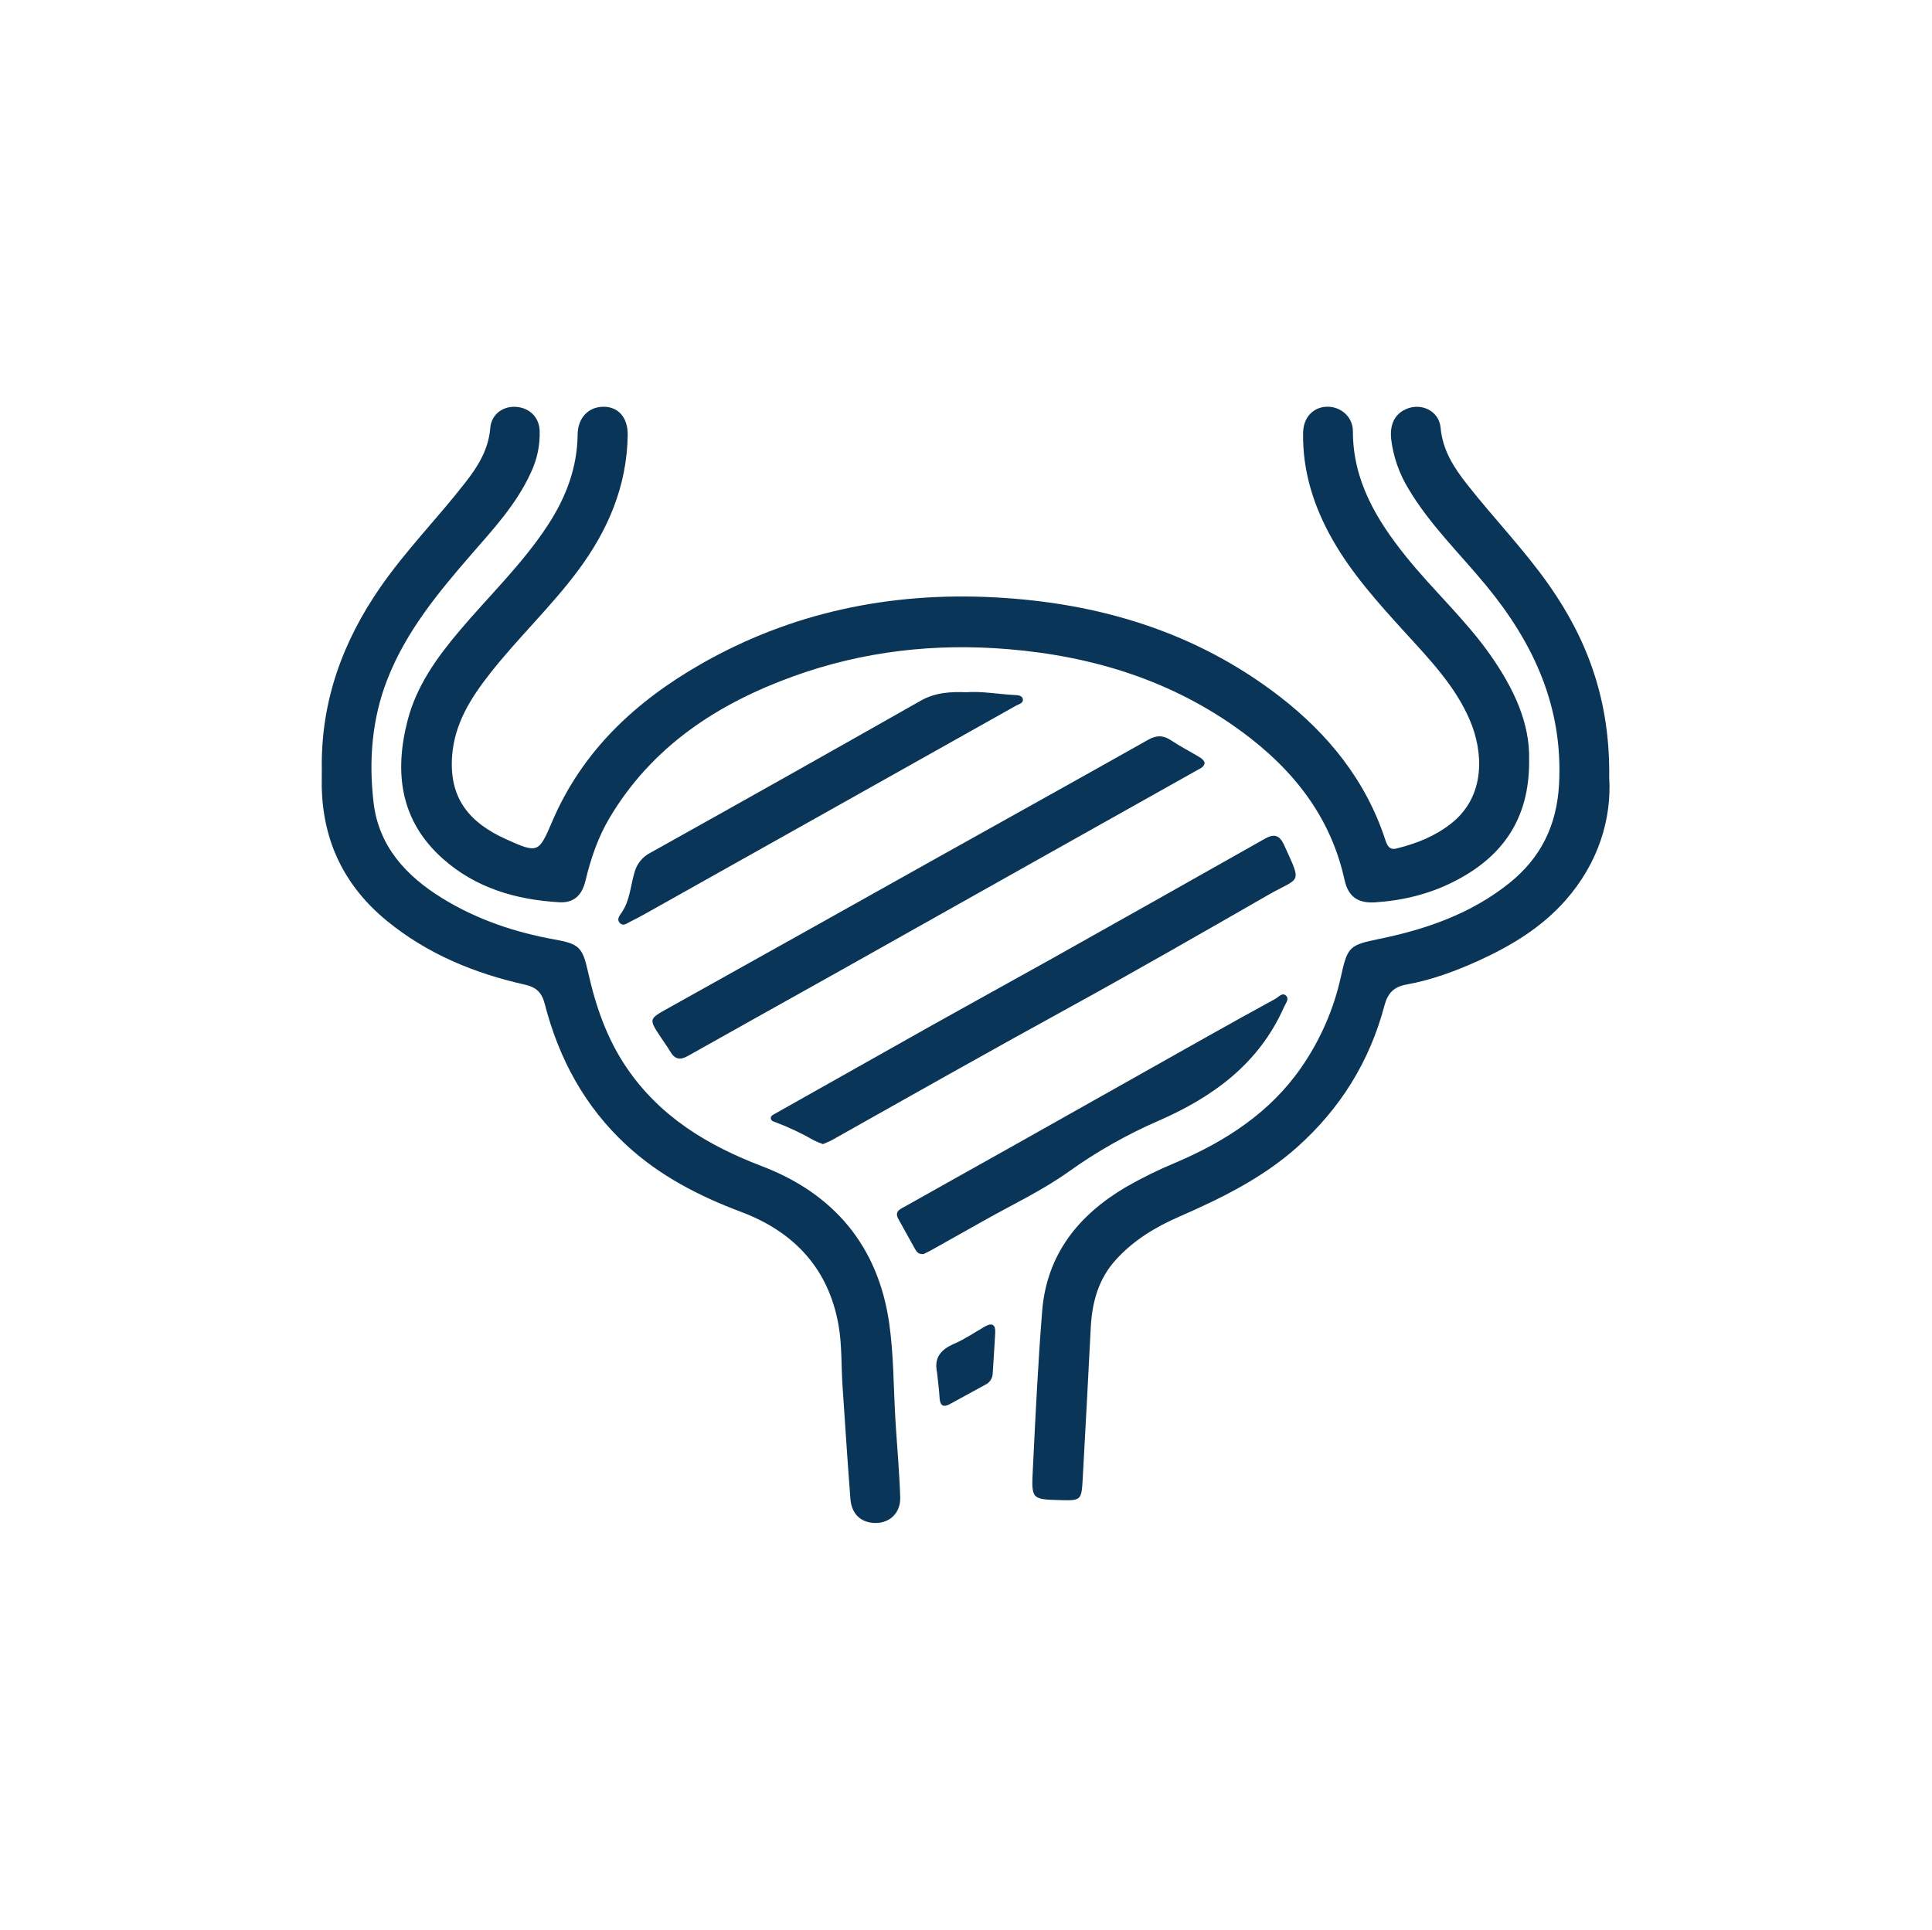
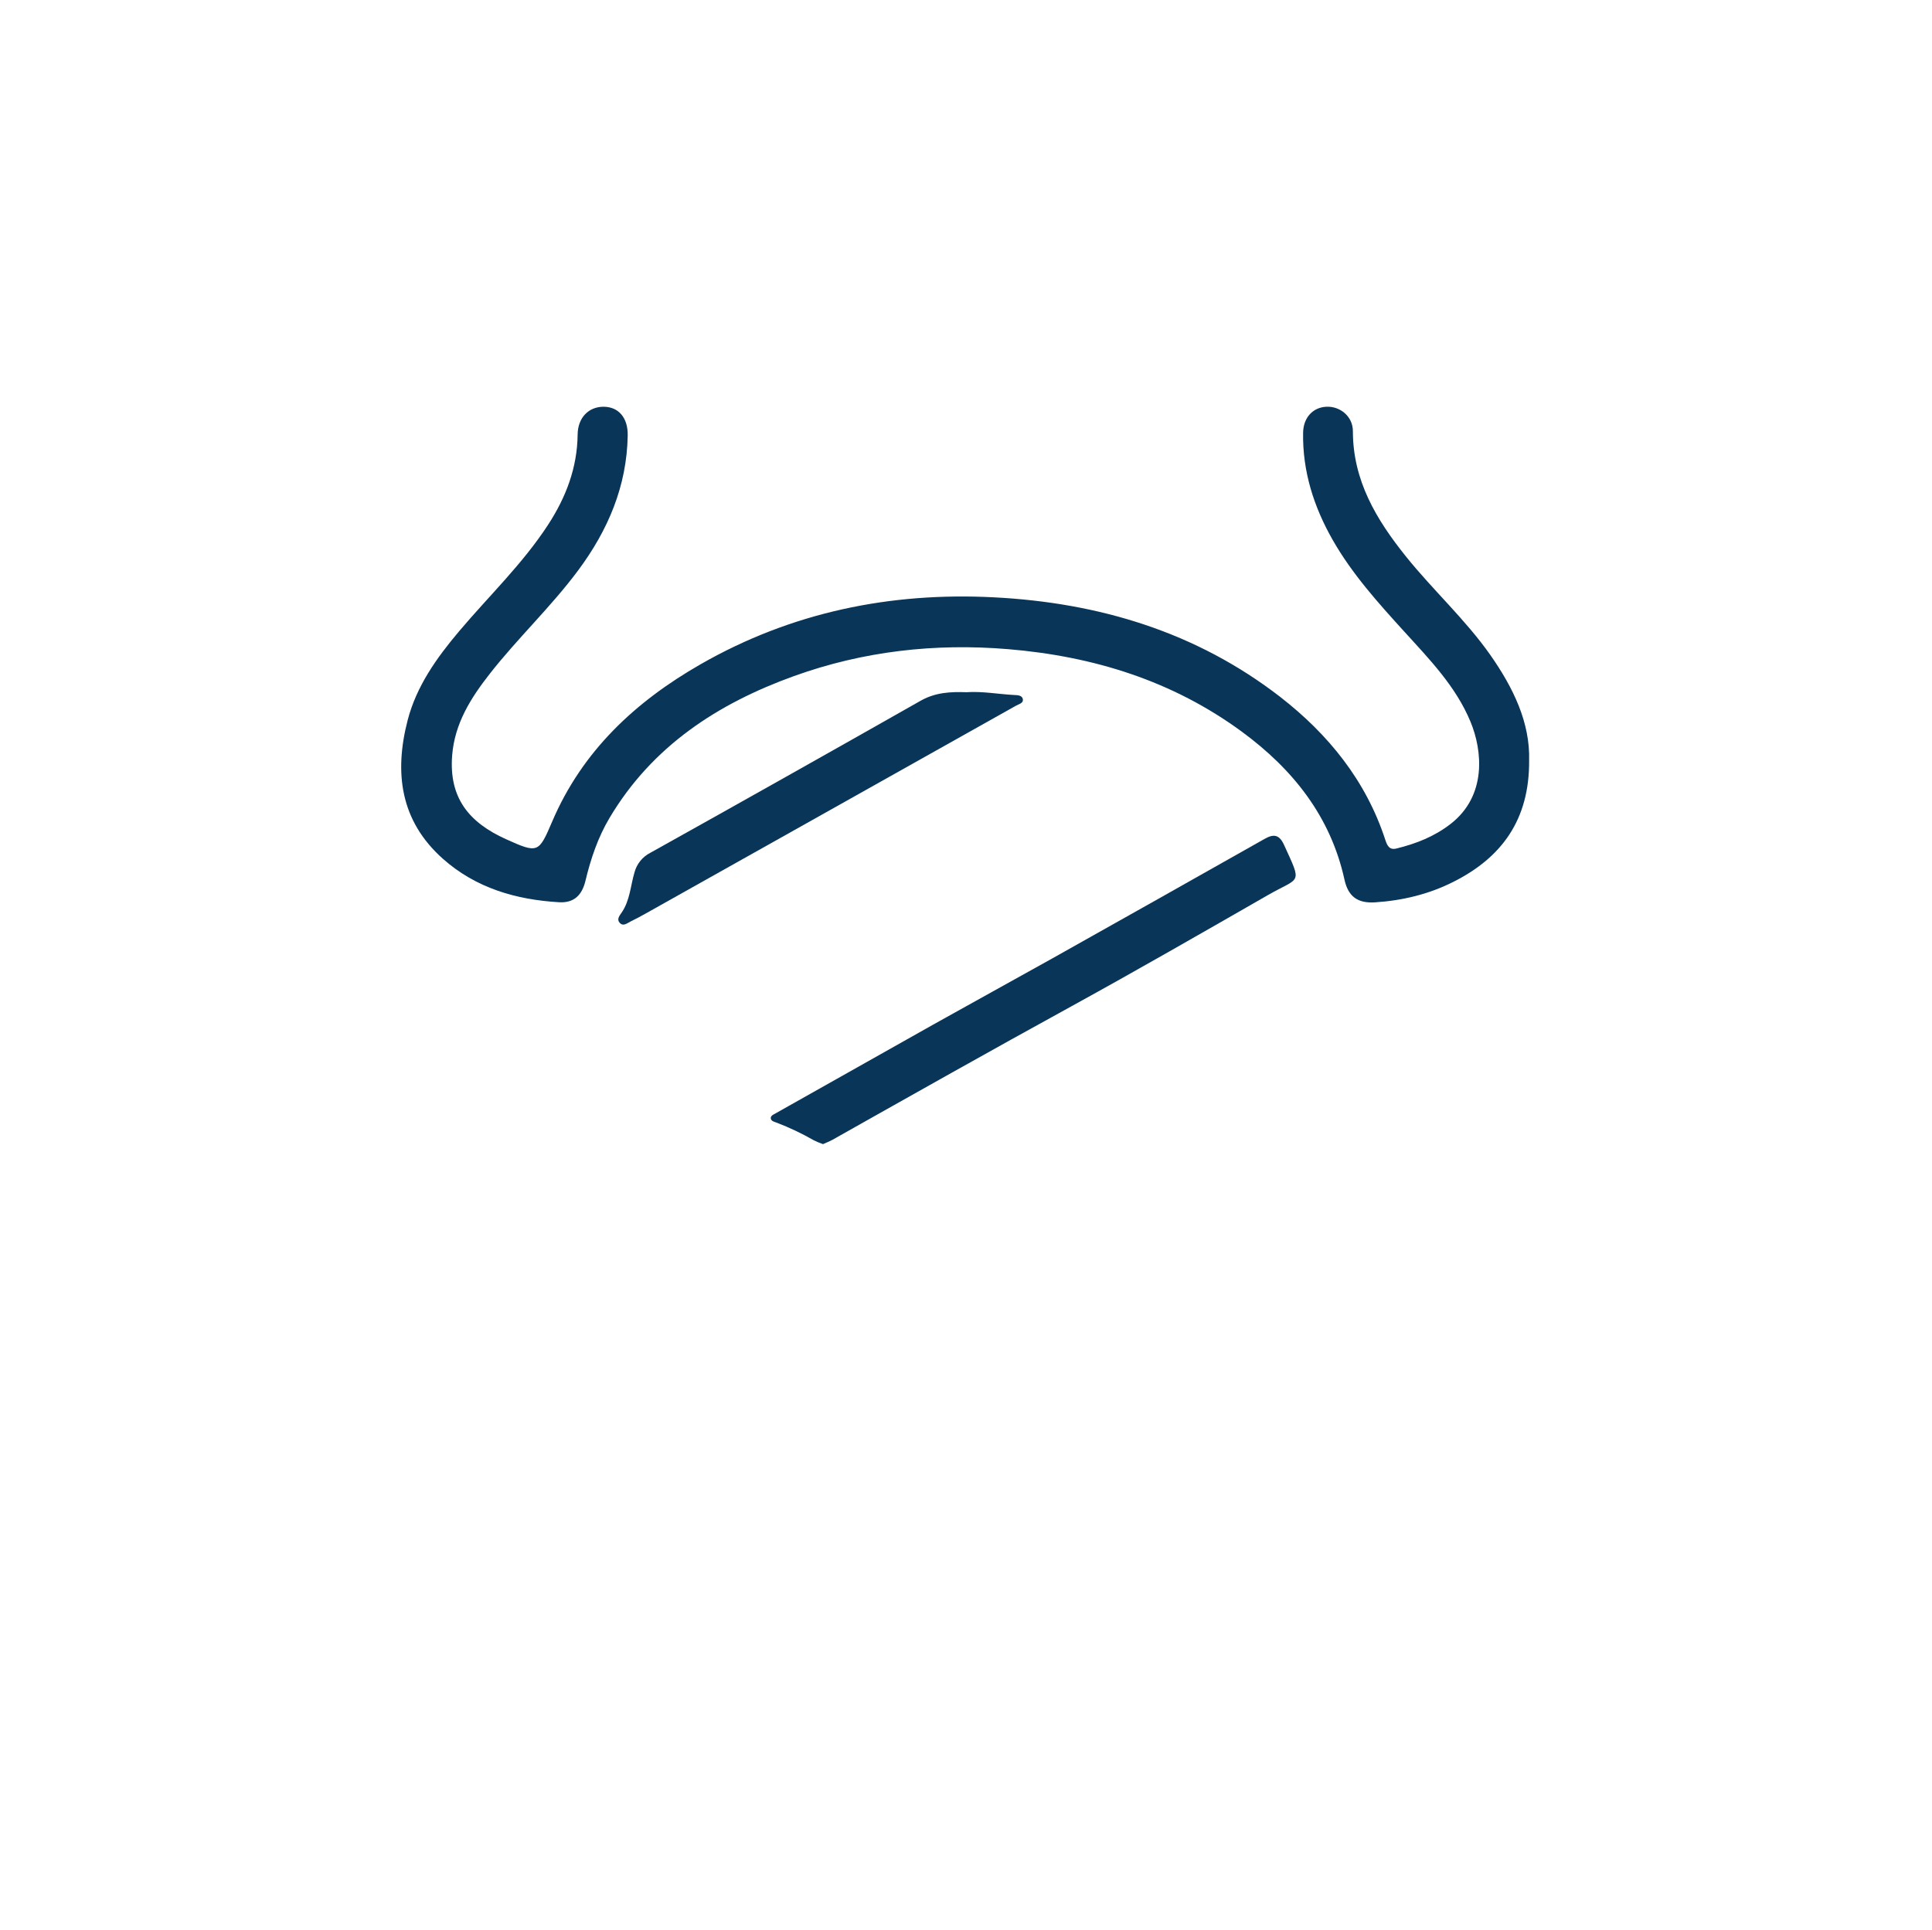
<svg xmlns="http://www.w3.org/2000/svg" width="1081" height="1080" viewBox="0 0 1081 1080" fill="none">
  <path d="M855.58 425.54C855.85 458.81 840.17 479.98 813.17 493.54C799.5 500.46 784.7 504 769.42 505C759.67 505.64 754.35 501.78 752.27 492.31C744.49 456.86 723.35 430.48 694.99 409.6C656.17 381.04 611.9 367.3 564.12 363.31C523.01 359.88 482.91 364.45 444.26 378.37C401.59 393.74 364.89 417.63 341.03 457.78C334.54 468.71 330.53 480.62 327.58 492.94C325.58 501.3 320.89 505.44 312.75 504.94C288.68 503.51 266.24 497 247.82 480.63C223.89 459.36 220.51 432.35 228.08 403.11C233.03 383.98 244.33 368.16 256.93 353.23C273.62 333.47 292.46 315.52 306.67 293.68C316.67 278.3 322.99 261.82 323.2 243.21C323.3 233.79 329.31 227.66 337.63 227.64C345.95 227.62 351.4 233.64 351.22 243.72C350.74 272.05 340.22 296.72 323.49 319.22C308.27 339.68 289.64 357.15 273.98 377.16C263.42 390.66 254.38 404.89 252.98 422.86C251.17 446.51 262.33 460.28 283.15 469.67C301.05 477.75 301.44 477.39 308.96 459.78C325.84 420.25 355.5 392.68 391.96 371.78C442.79 342.65 498.13 331.29 556.17 334.3C614.71 337.3 669.25 353.61 716.28 390.01C743.3 411 764.3 436.93 775.1 470C776.15 473.2 777.38 475.86 781.33 474.88C792.33 472.17 802.55 468.18 811.65 461.12C831.95 445.35 829.53 420.12 822.73 403.8C814.48 383.99 799.73 368.89 785.61 353.35C771.02 337.29 756.49 321.17 745.67 302.18C735.1 283.62 728.75 263.78 729.12 242.18C729.26 233.6 734.71 227.95 742.2 227.63C749.92 227.31 756.97 233.12 756.97 241.3C756.97 268.94 770.1 290.8 786.61 311.37C801.79 330.29 819.9 346.68 833.91 366.61C846.78 385 856.15 404.45 855.58 425.54Z" fill="#093558" />
-   <path d="M180.06 430.422C179.47 392.672 191.64 359.142 213 328.372C227.3 307.792 244.82 290.002 260.16 270.312C267.3 261.222 273.3 251.772 274.3 239.672C274.87 232.122 280.96 227.452 288.17 227.672C295.79 227.942 301.54 233.082 301.94 240.822C302.24 249.021 300.545 257.171 297 264.572C289.05 282.052 276.17 295.952 263.78 310.212C245.24 331.562 227.29 353.262 216.78 380.092C208.04 402.442 206.3 425.642 209 449.002C211.83 473.592 227.19 490.262 247.56 502.772C266.89 514.652 288.05 521.772 310.25 525.772C323.73 528.232 325.9 529.902 328.93 543.552C333.2 562.802 339.46 581.191 350.69 597.661C369.35 625.041 395.88 641.031 426.29 652.661C466.51 668.011 491.29 697.322 497.5 740.352C500.12 758.512 499.92 777.072 501.05 795.452C501.93 809.632 503.24 823.802 503.69 838.002C503.98 847.402 496.82 853.311 487.82 852.221C480.95 851.401 476.46 846.762 475.82 838.882C474.2 817.742 472.82 796.582 471.4 775.422C470.66 764.262 471.12 752.912 469.24 741.952C463.76 710.142 444.37 689.412 414.7 678.262C391.1 669.392 369.1 658.062 350.47 640.832C327.16 619.282 312.7 592.472 304.85 562.032C303.16 555.462 300.2 552.532 293.56 551.032C265.48 544.732 239.3 533.962 216.75 515.592C192.67 495.978 180.426 470.625 180.02 439.532C180.02 436.482 180.06 433.452 180.06 430.422Z" fill="#093558" />
-   <path d="M900.389 434.998C901.829 458.358 894.339 482.998 875.959 503.848C862.439 519.218 845.269 529.488 826.859 537.848C814.069 543.618 800.859 548.478 787.059 550.978C779.819 552.288 776.459 555.808 774.619 562.778C766.369 593.998 749.979 620.408 725.799 641.998C706.359 659.318 683.369 670.598 659.799 680.908C646.449 686.748 634.149 694.148 624.259 705.138C614.519 715.898 611.049 728.918 610.299 742.998C608.829 771.398 607.379 799.798 605.769 828.188C605.119 839.648 604.699 839.848 593.399 839.548C577.399 839.118 577.069 839.098 577.859 823.158C579.329 793.368 580.739 763.558 583.109 733.838C585.639 702.108 603.329 680.038 630.049 664.298C639.162 659.086 648.598 654.46 658.299 650.448C685.949 638.578 710.699 622.598 728.109 597.388C738.76 582.031 746.299 564.735 750.299 546.478C753.979 529.698 755.119 528.908 771.709 525.478C797.989 520.088 822.999 511.388 844.329 494.368C862.069 480.198 871.069 462.058 872.329 438.928C874.639 395.638 858.169 359.978 831.419 327.548C816.759 309.778 800.019 293.658 788.109 273.628C782.979 265.252 779.683 255.882 778.439 246.138C777.439 237.818 780.239 231.938 786.439 229.078C795.059 225.078 805.189 229.898 806.039 239.318C807.159 251.918 813.449 261.658 820.889 271.108C835.889 290.158 852.769 307.608 866.769 327.518C888.549 358.608 900.929 392.518 900.389 434.998Z" fill="#093558" />
-   <path d="M674.05 426.999C673.61 429.269 671.77 429.999 670.17 430.849C639.677 447.976 609.187 465.093 578.7 482.199C542.32 502.639 505.947 523.086 469.58 543.539C441.34 559.379 413.03 575.099 384.82 591.009C380.41 593.499 377.49 592.739 375 588.489C373.36 585.669 371.39 583.049 369.6 580.319C362.92 570.139 363.01 570.319 373.95 564.189C424.183 536.169 474.407 508.079 524.62 479.919C563.89 457.919 603.23 436.139 642.41 414.029C647.18 411.329 650.88 411.449 655.26 414.349C660.26 417.679 665.7 420.489 670.9 423.589C672.3 424.419 673.64 425.399 674.05 426.999Z" fill="#093558" />
  <path d="M460.49 640.321C458.727 639.717 457.006 638.995 455.34 638.161C448.663 634.342 441.702 631.043 434.52 628.291C433.23 627.791 431.52 627.501 431.29 625.961C431.06 624.421 432.76 623.771 433.95 623.101C463.39 606.508 492.833 589.924 522.28 573.351C544.43 560.941 566.69 548.741 588.84 536.351C628.48 514.118 668.066 491.824 707.6 469.471C712.86 466.471 715.89 467.241 718.48 472.911C728.75 495.411 727.55 490.541 709.48 500.911C672.9 521.911 636.36 542.911 599.4 563.231C554.65 587.781 510.21 612.871 465.74 637.921C464.09 638.831 462.3 639.481 460.49 640.321Z" fill="#093558" />
  <path d="M540.72 387.401C549.66 386.791 558.44 388.471 567.28 388.951C569.15 389.061 572.07 388.951 572.34 391.551C572.55 393.551 569.95 394.121 568.39 394.991C527.11 418.191 485.827 441.371 444.54 464.531C416.68 480.178 388.817 495.815 360.95 511.441C358.31 512.921 355.63 514.351 352.95 515.651C350.95 516.591 348.75 518.751 346.67 516.381C344.94 514.381 346.72 512.381 347.85 510.691C352.51 503.881 352.78 495.691 355.04 488.151C355.673 485.815 356.79 483.637 358.318 481.759C359.845 479.882 361.751 478.346 363.91 477.251C414.39 449.085 464.783 420.731 515.09 392.191C523.35 387.491 531.86 387.101 540.72 387.401Z" fill="#093558" />
-   <path d="M516.8 701.828C513.8 702.088 512.8 700.518 511.87 698.828C508.81 693.338 505.81 687.828 502.72 682.318C500.15 677.768 503.94 676.588 506.64 675.058C525.94 664.168 545.3 653.388 564.64 642.528C601.84 621.601 639.03 600.665 676.21 579.718C688.597 572.745 701.033 565.855 713.52 559.048C715.38 558.048 717.52 555.168 719.62 557.278C721.44 559.098 719.37 561.508 718.42 563.638C704.42 595.278 678.67 613.998 648.07 627.308C630.33 635.041 613.454 644.621 597.72 655.888C582.79 666.508 565.91 674.408 549.88 683.478C540.34 688.878 530.783 694.248 521.21 699.588C519.56 700.508 517.88 701.278 516.8 701.828Z" fill="#093558" />
-   <path d="M524.299 768.102C522.479 759.622 526.599 755.192 533.999 751.992C539.929 749.422 545.349 745.672 550.999 742.442C555.179 740.042 557.119 741.332 556.849 746.042C556.419 753.682 555.919 761.332 555.429 768.972C555.339 770.249 554.908 771.48 554.182 772.535C553.456 773.59 552.46 774.431 551.299 774.972C544.789 778.542 538.299 782.082 531.739 785.662C528.199 787.662 526.099 787.102 525.739 782.602C525.439 777.782 524.829 772.942 524.299 768.102Z" fill="#093558" />
</svg>